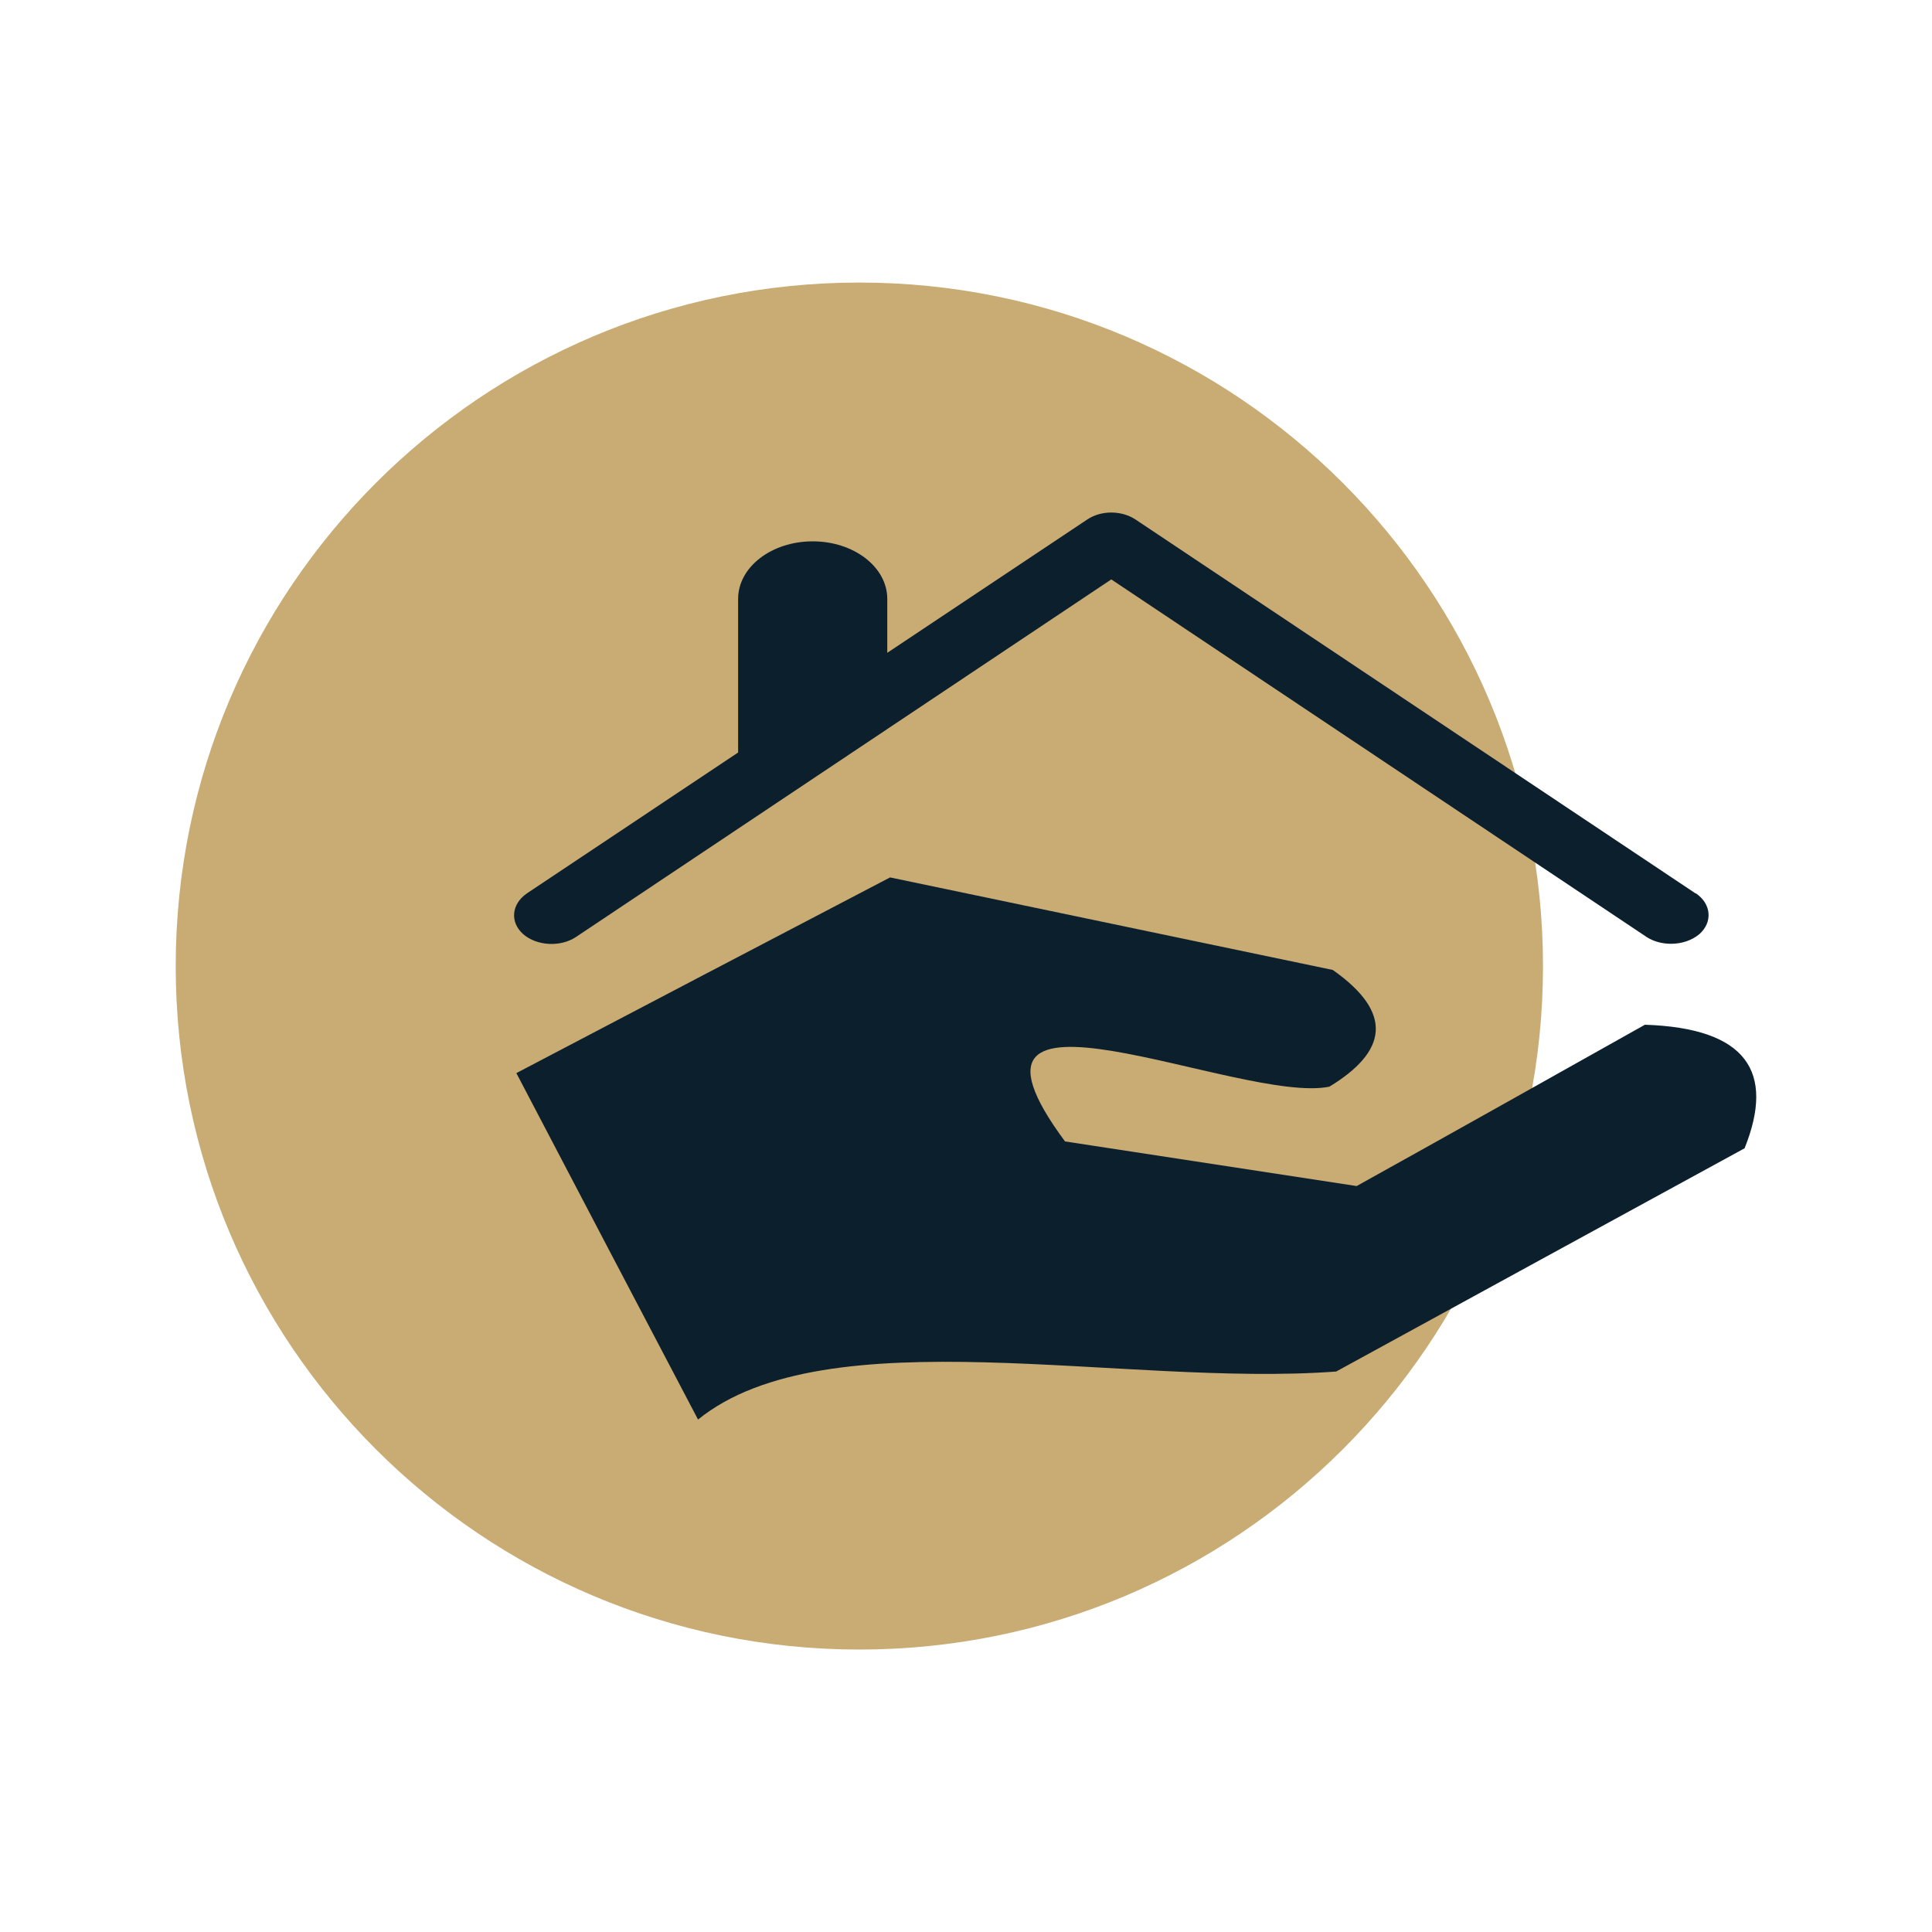
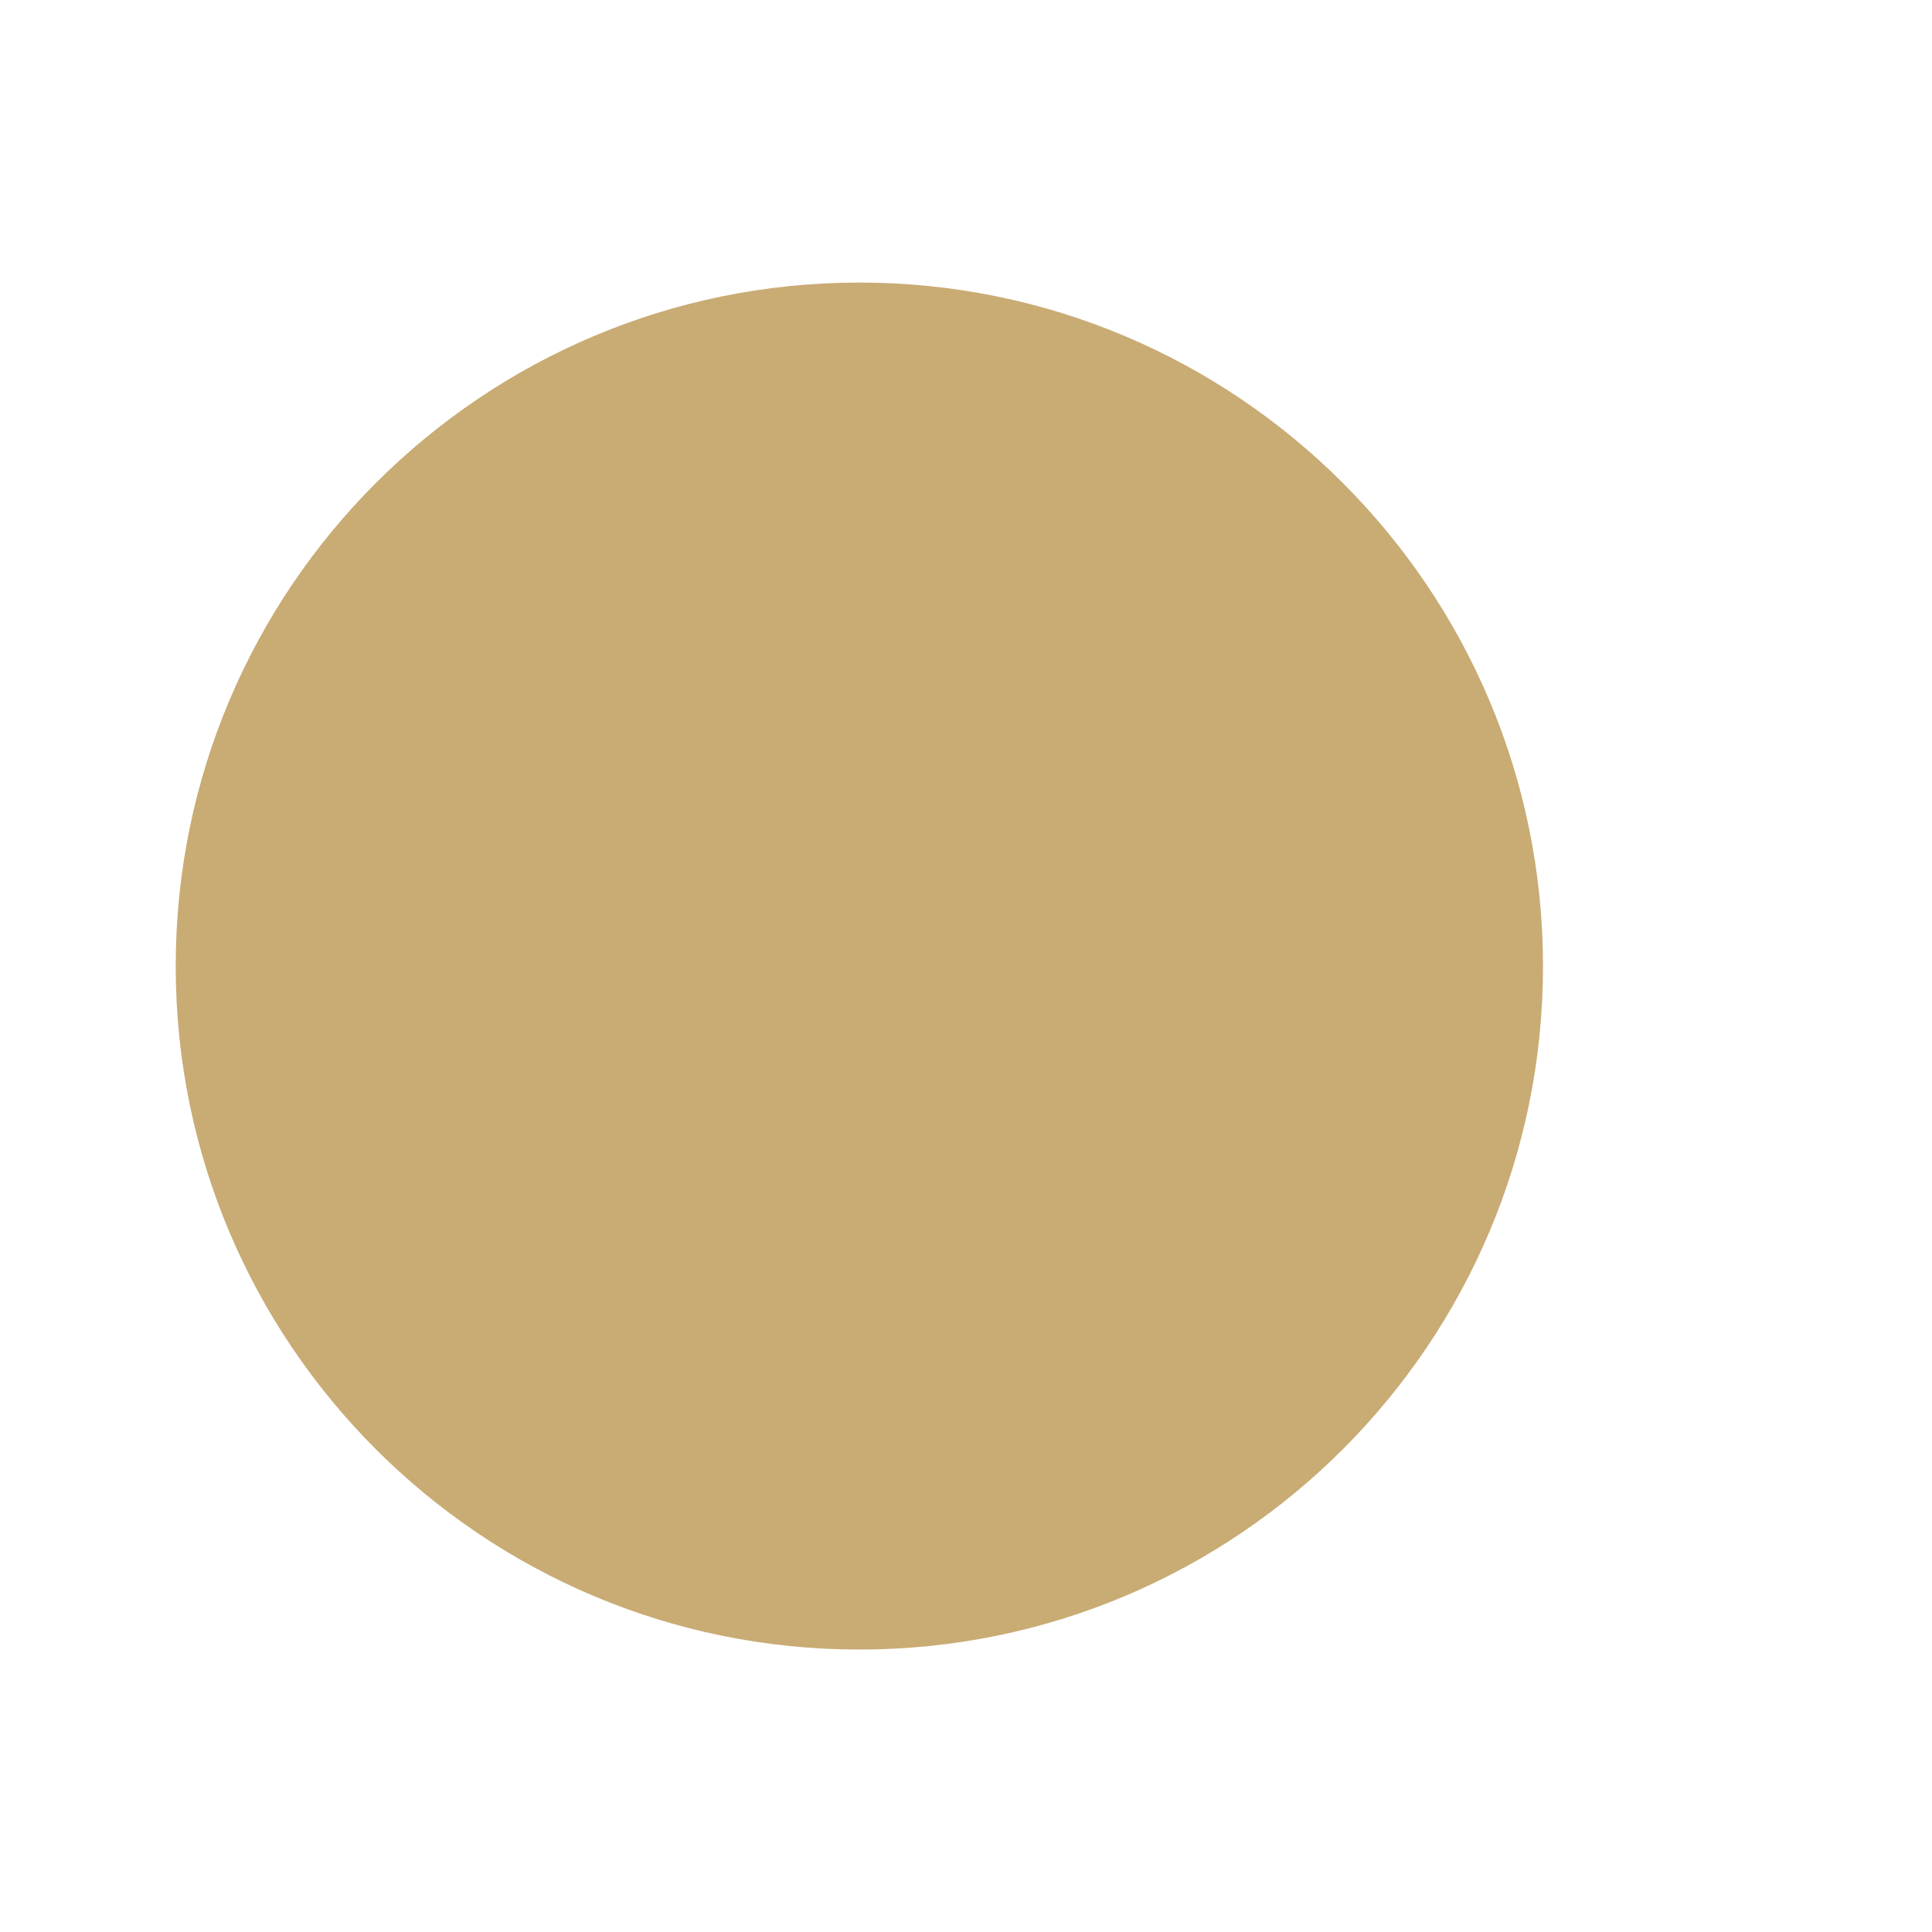
<svg xmlns="http://www.w3.org/2000/svg" id="_19" data-name="19" viewBox="0 0 200 200">
  <defs>
    <style>      .cls-1 {        fill: #0c1f2d;      }      .cls-1, .cls-2 {        fill-rule: evenodd;        stroke-width: 0px;      }      .cls-2 {        fill: #c9ab74;      }    </style>
  </defs>
  <path class="cls-2" d="m88.96,29.25c39.07,0,70.77,31.7,70.77,70.77s-31.7,70.74-70.77,70.74S18.19,139.09,18.19,100.02,49.89,29.25,88.96,29.25h0Z" />
-   <path class="cls-1" d="m175.53,92.49l-57.95-38.69c-1.47-.99-3.62-.99-5.06,0l-20.67,13.78v-5.58c0-3.3-3.46-5.96-7.72-5.96s-7.72,2.66-7.72,5.96v15.9l-21.86,14.58c-1.6,1.09-1.8,2.98-.38,4.23,1.41,1.22,3.85,1.35,5.45.29l55.42-37.02,55.42,37.02c.74.48,1.64.7,2.53.7,1.09,0,2.15-.35,2.92-.99,1.41-1.25,1.25-3.14-.35-4.23h0Zm-122.08,18.59c6.25,11.95,12.53,23.91,18.81,35.87,13.37-10.8,44.04-3.33,66.06-4.97,14.07-7.69,28.17-15.42,42.28-23.11,3.17-7.92.22-12.44-10.32-12.79-9.94,5.58-19.87,11.16-29.84,16.7-10.07-1.54-20.13-3.08-30.19-4.62-14.29-19.29,18.24-3.78,27.37-5.67,5.9-3.59,6.76-7.57.35-12.08-15.29-3.2-30.54-6.38-45.83-9.58-12.88,6.73-25.8,13.49-38.69,20.26h0Z" />
</svg>